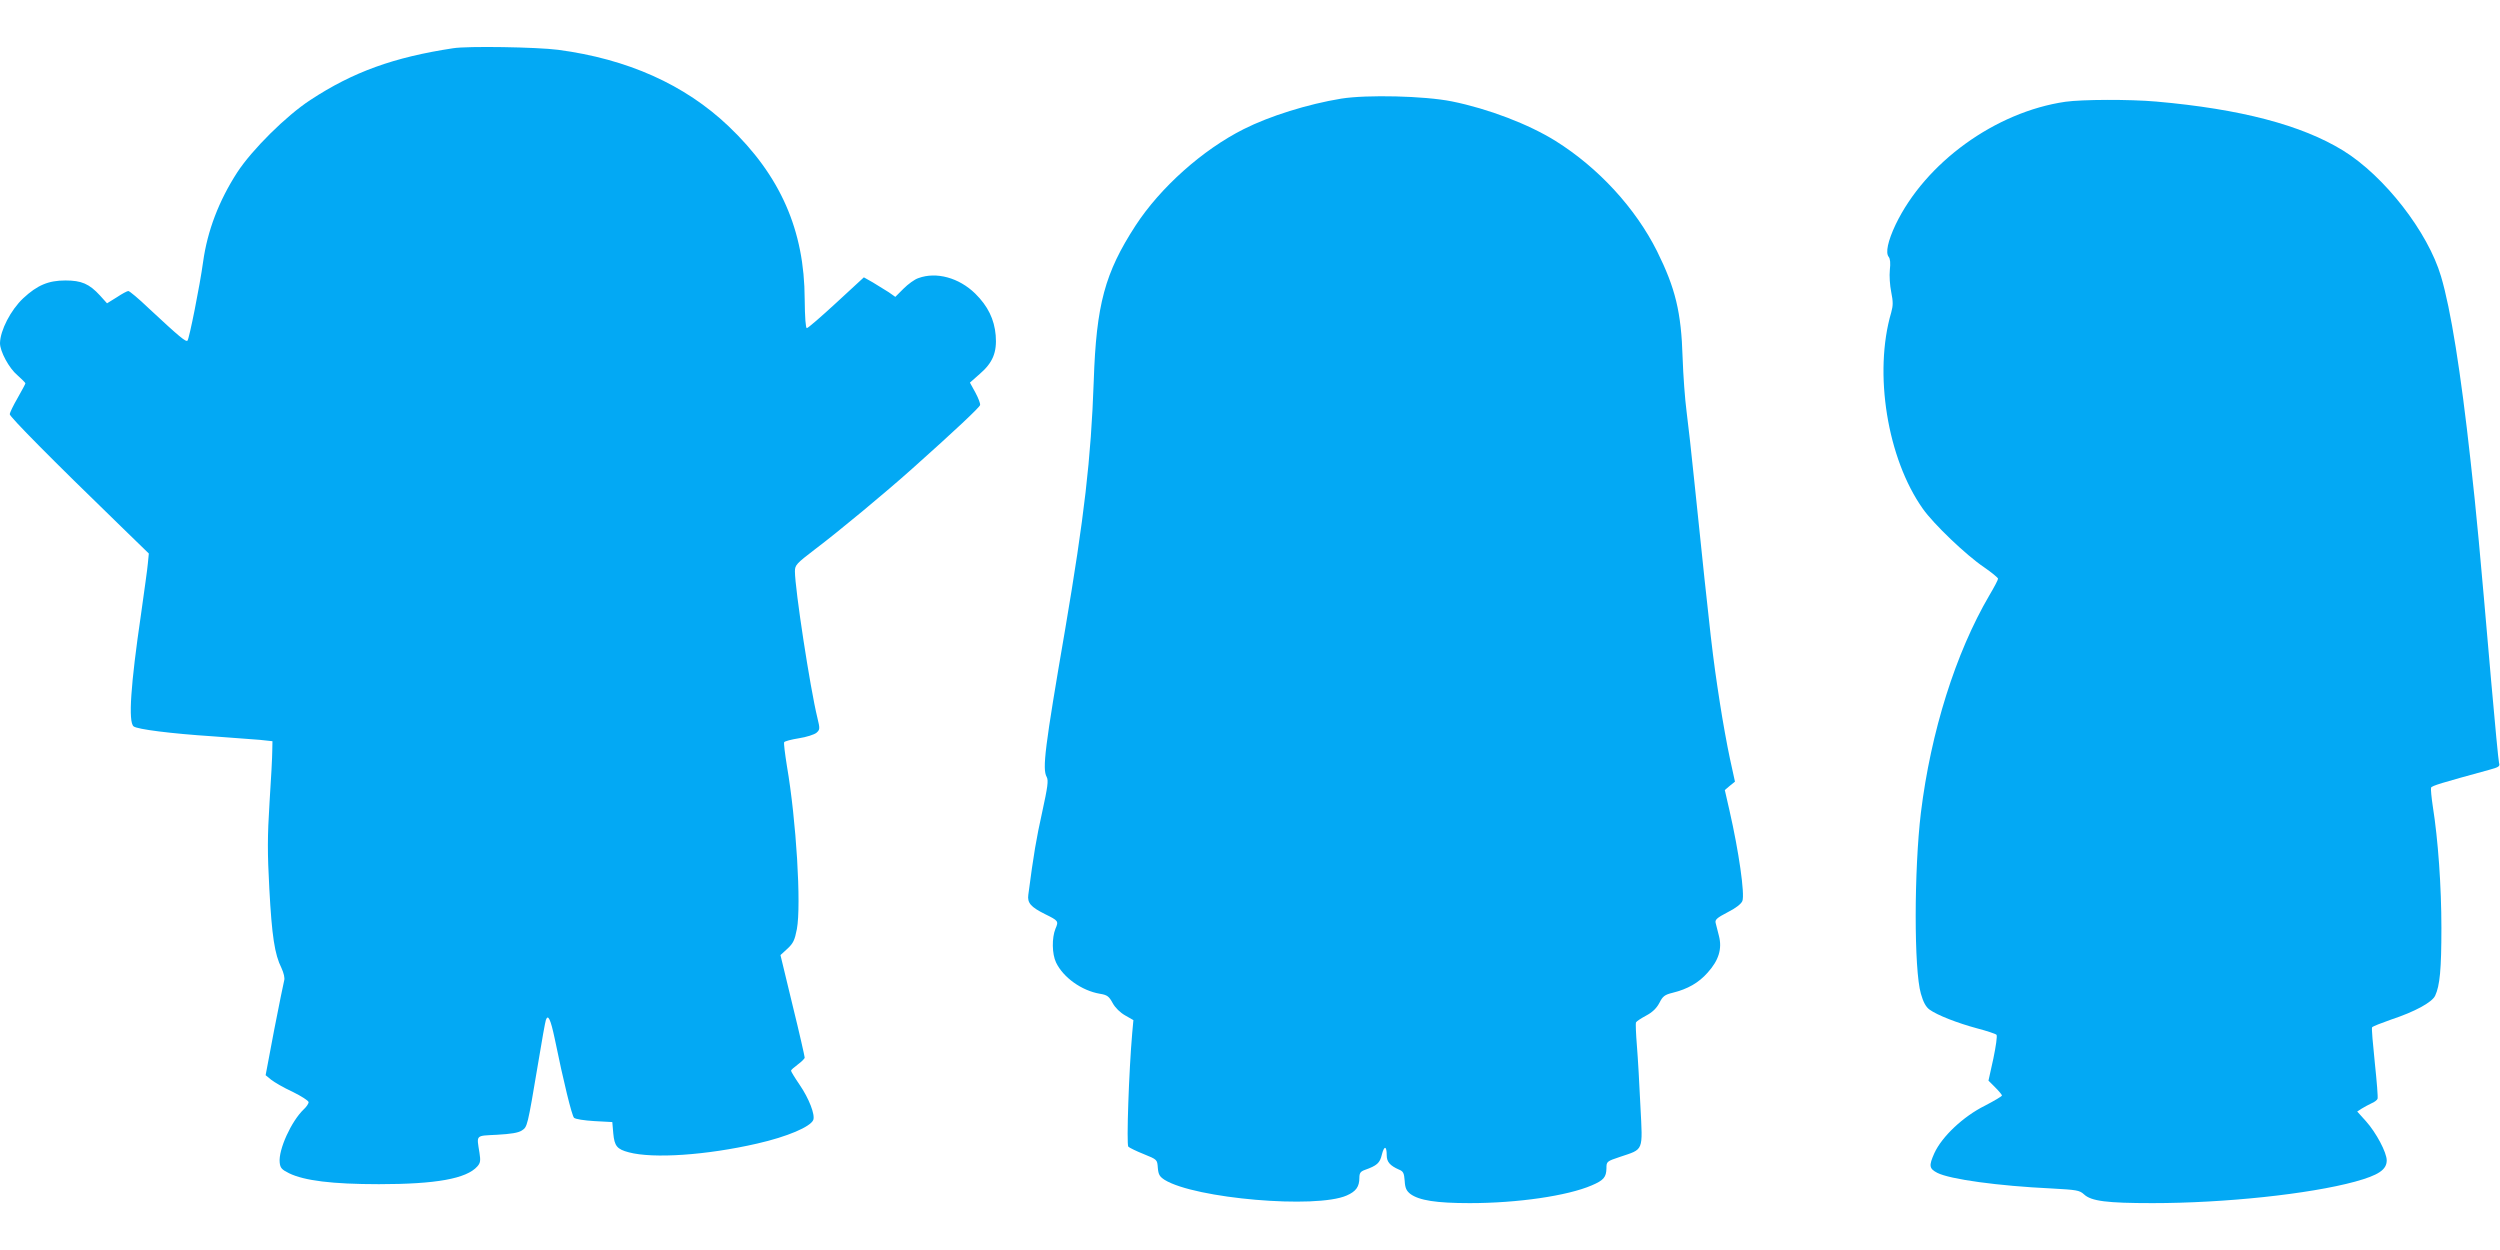
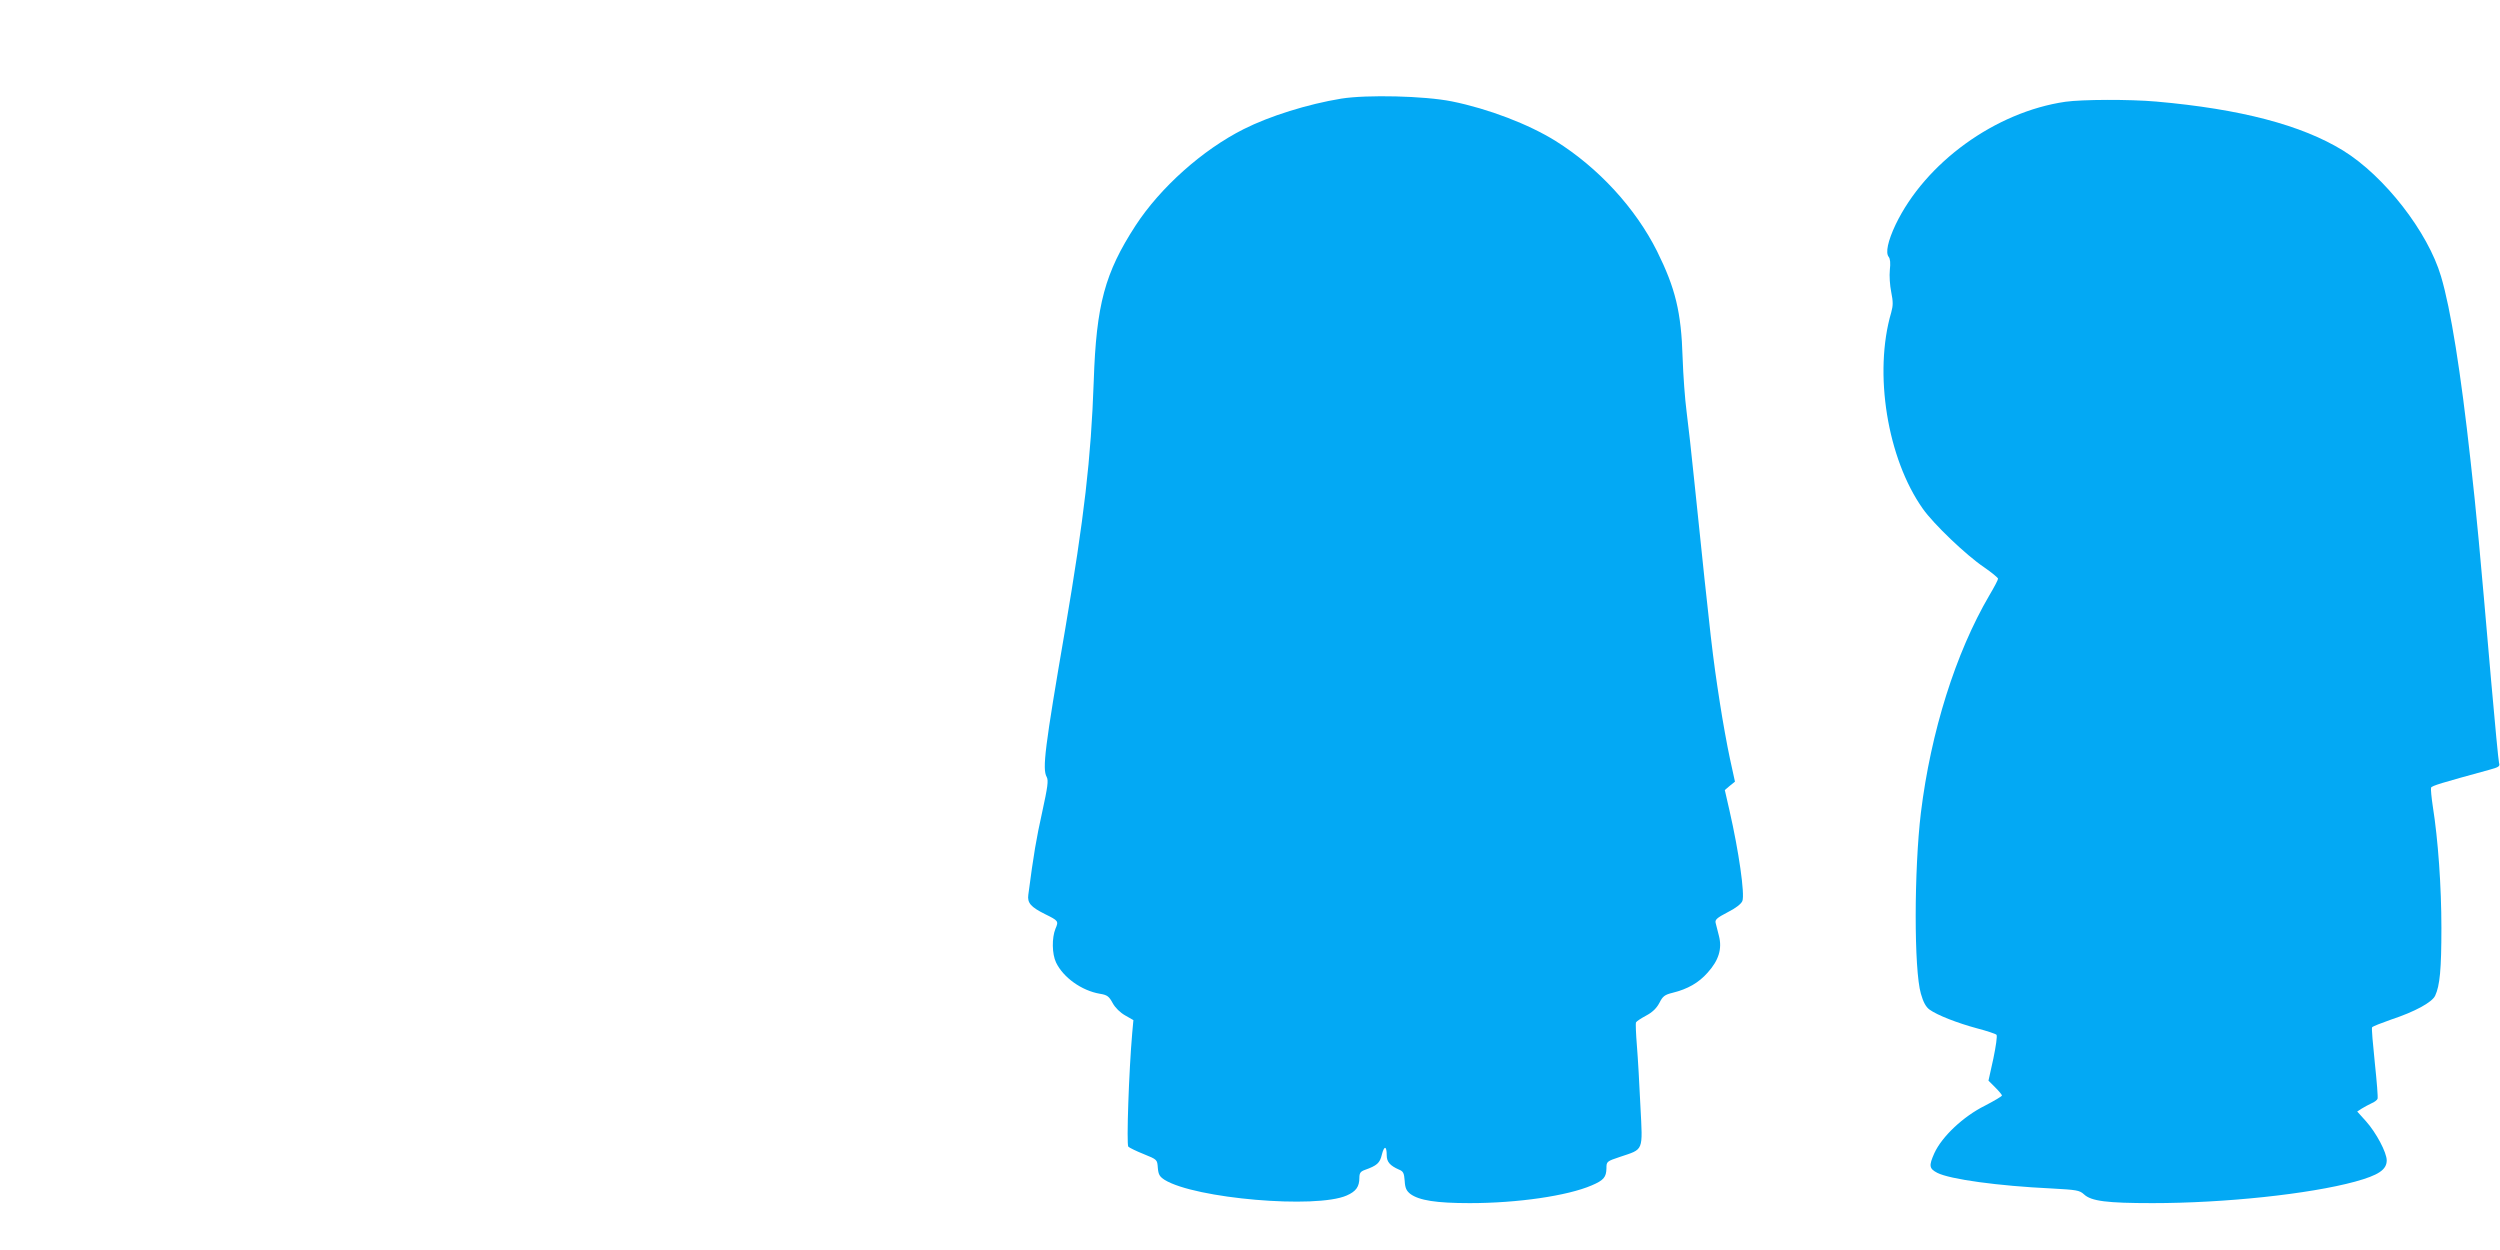
<svg xmlns="http://www.w3.org/2000/svg" version="1.0" width="1280pt" height="640pt" viewBox="0 0 1280 640" preserveAspectRatio="xMidYMid meet">
  <g transform="translate(0,640) scale(0.1,-0.1)" fill="#03a9f4" stroke="none">
-     <path d="M2320 6153 c-303 -46 -512 -121 -731 -265 -124 -81 -298 -254 -374 -370 -95 -147 -153 -300 -175 -458 -17 -124 -71 -394 -80 -404 -8 -8 -38 16 -199 166 -51 49 -98 88 -104 88 -6 0 -32 -14 -59 -32 l-50 -31 -36 40 c-55 60 -95 77 -177 77 -87 0 -144 -24 -216 -91 -64 -60 -118 -165 -119 -230 0 -42 46 -128 89 -164 22 -20 41 -38 41 -42 0 -3 -18 -36 -40 -75 -22 -38 -40 -75 -40 -83 0 -13 212 -228 569 -574 l143 -139 -5 -51 c-2 -27 -19 -144 -35 -260 -53 -361 -66 -551 -38 -574 18 -15 191 -37 406 -51 96 -7 204 -15 240 -18 l65 -7 -1 -50 c0 -27 -6 -146 -14 -264 -11 -175 -11 -257 -1 -442 13 -241 27 -335 62 -405 12 -26 18 -52 14 -64 -3 -11 -26 -124 -51 -252 l-44 -233 28 -23 c15 -12 64 -41 110 -62 45 -22 82 -46 82 -53 0 -8 -11 -24 -25 -37 -63 -60 -130 -206 -123 -272 3 -28 10 -36 48 -55 78 -38 221 -56 460 -56 292 0 448 28 504 91 16 18 17 30 11 69 -15 95 -22 87 90 93 71 4 109 10 127 22 28 19 28 15 83 343 19 116 37 216 40 223 11 31 24 4 45 -95 46 -225 88 -395 99 -406 7 -7 53 -14 104 -17 l92 -5 5 -58 c6 -65 19 -81 80 -97 124 -33 396 -15 657 45 154 35 273 86 287 121 10 27 -22 110 -70 180 -24 35 -44 68 -44 72 0 4 16 18 35 32 19 14 35 30 35 35 0 6 -27 126 -62 268 l-62 257 36 33 c29 27 37 43 48 100 23 124 -3 556 -51 835 -10 63 -17 118 -14 122 3 5 37 14 75 20 39 6 79 19 90 28 18 16 19 20 5 77 -37 151 -115 660 -115 750 0 32 8 40 102 112 122 92 364 293 497 412 222 198 346 315 349 327 2 8 -9 36 -24 64 l-28 51 51 45 c66 57 88 110 81 197 -7 82 -40 150 -105 214 -83 81 -199 113 -291 79 -19 -6 -53 -31 -76 -54 l-42 -42 -34 24 c-19 12 -56 35 -81 50 l-46 26 -141 -130 c-77 -71 -145 -130 -151 -130 -6 0 -10 53 -11 148 -1 352 -124 633 -390 886 -224 213 -517 344 -873 391 -107 14 -464 20 -537 8z" />
    <path d="M6867 5895 c-171 -28 -366 -89 -499 -156 -211 -106 -427 -299 -554 -494 -157 -242 -201 -404 -214 -795 -14 -400 -49 -698 -146 -1270 -105 -611 -118 -716 -95 -758 10 -18 5 -51 -23 -180 -30 -135 -44 -217 -71 -423 -6 -42 13 -63 85 -99 69 -34 71 -36 54 -75 -19 -47 -18 -129 3 -173 37 -77 131 -144 224 -160 38 -6 47 -13 66 -48 13 -24 39 -49 64 -63 l42 -24 -6 -66 c-17 -193 -30 -572 -20 -582 5 -5 41 -23 79 -38 69 -28 69 -28 72 -70 3 -35 9 -45 35 -62 156 -96 775 -149 932 -80 48 21 65 45 65 91 0 24 6 32 28 40 62 22 77 35 87 78 12 48 25 46 25 -3 0 -34 17 -53 62 -73 23 -9 27 -18 30 -58 2 -37 9 -51 29 -67 45 -33 132 -47 304 -47 244 0 500 37 625 91 61 26 74 42 75 87 0 35 1 36 70 59 122 41 116 25 104 258 -5 110 -13 250 -18 310 -5 61 -7 115 -5 120 3 6 26 21 52 35 32 17 53 37 68 65 17 34 27 42 68 52 77 19 133 51 179 103 57 63 75 122 58 188 -7 26 -14 56 -17 67 -4 16 7 26 61 54 42 21 70 43 76 58 13 35 -18 253 -66 463 l-24 105 26 22 26 21 -26 119 c-14 65 -37 192 -51 283 -38 246 -44 296 -131 1135 -14 138 -32 300 -40 360 -8 61 -17 183 -20 273 -7 235 -37 356 -131 546 -111 221 -299 426 -519 564 -138 86 -344 165 -532 203 -140 28 -434 35 -566 14z" />
    <path d="M10575 5879 c-358 -52 -717 -311 -870 -630 -39 -83 -52 -143 -35 -164 8 -10 10 -33 6 -67 -3 -30 0 -79 7 -113 10 -50 10 -69 0 -105 -91 -310 -20 -748 162 -1005 55 -78 221 -237 313 -299 39 -27 72 -54 72 -59 0 -6 -20 -44 -45 -86 -172 -294 -299 -697 -350 -1112 -35 -292 -36 -804 0 -927 12 -43 26 -68 44 -81 40 -29 143 -69 243 -96 50 -13 95 -28 100 -33 5 -5 -3 -59 -16 -122 l-25 -113 35 -35 c19 -19 34 -37 34 -41 0 -4 -39 -27 -87 -52 -111 -55 -220 -158 -259 -243 -29 -65 -27 -79 15 -101 65 -33 311 -67 586 -80 127 -7 142 -9 165 -30 37 -35 118 -45 351 -45 368 0 802 46 1037 110 120 33 162 61 162 109 0 40 -54 142 -106 200 l-45 50 23 15 c13 8 35 20 50 27 15 6 29 17 31 23 3 7 -4 90 -14 185 -10 95 -17 177 -14 181 3 5 47 22 98 40 121 40 209 88 225 122 24 52 32 134 32 347 0 212 -17 452 -44 622 -7 46 -11 89 -9 96 4 10 51 24 296 91 51 14 58 18 52 36 -3 12 -21 199 -40 416 -59 682 -75 857 -106 1133 -50 454 -101 774 -151 942 -67 227 -289 513 -501 644 -213 131 -526 213 -957 251 -136 12 -380 11 -465 -1z" />
  </g>
</svg>